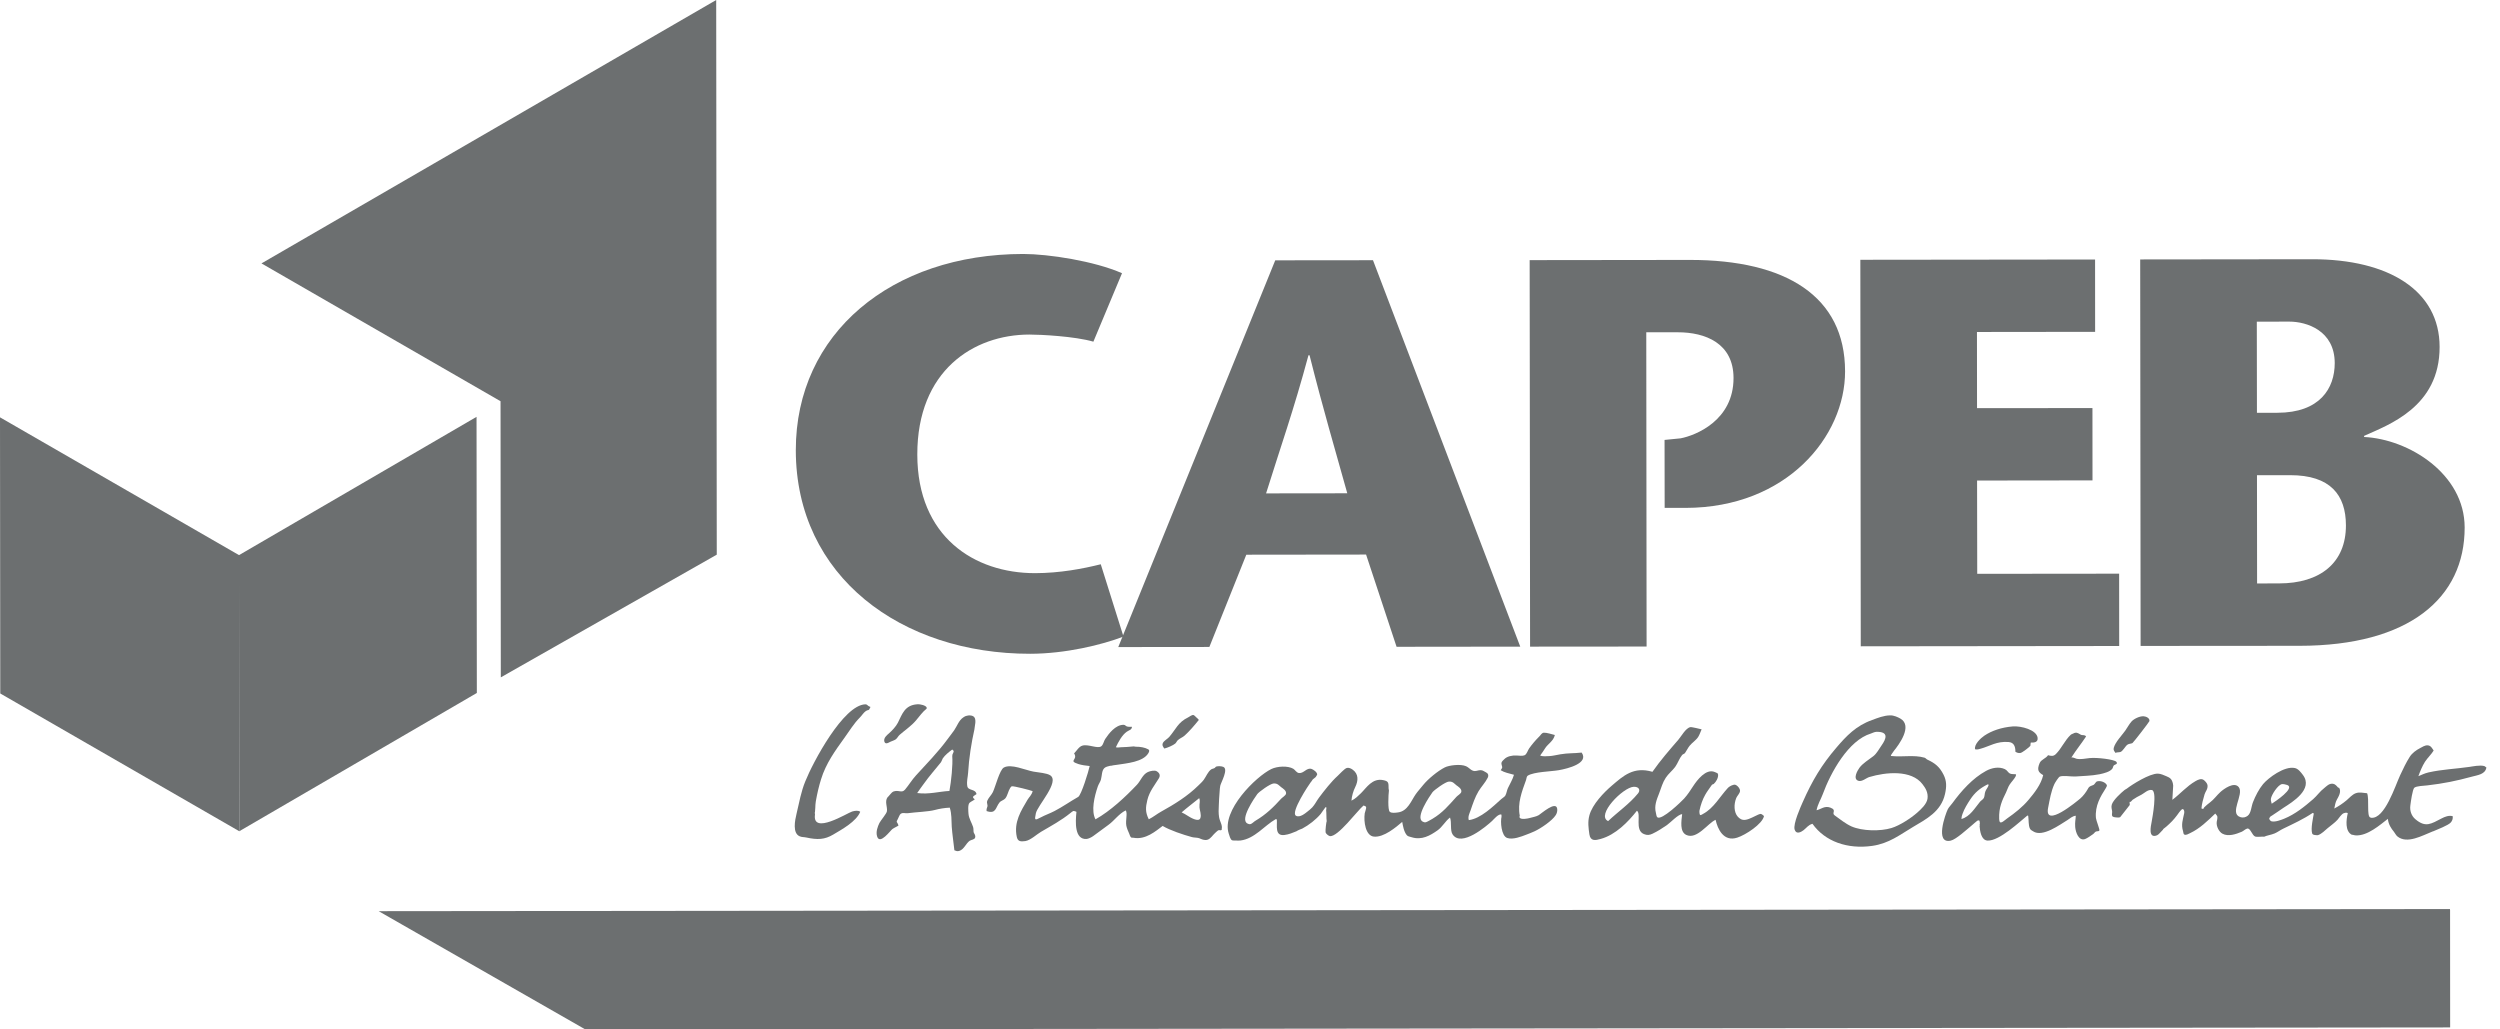
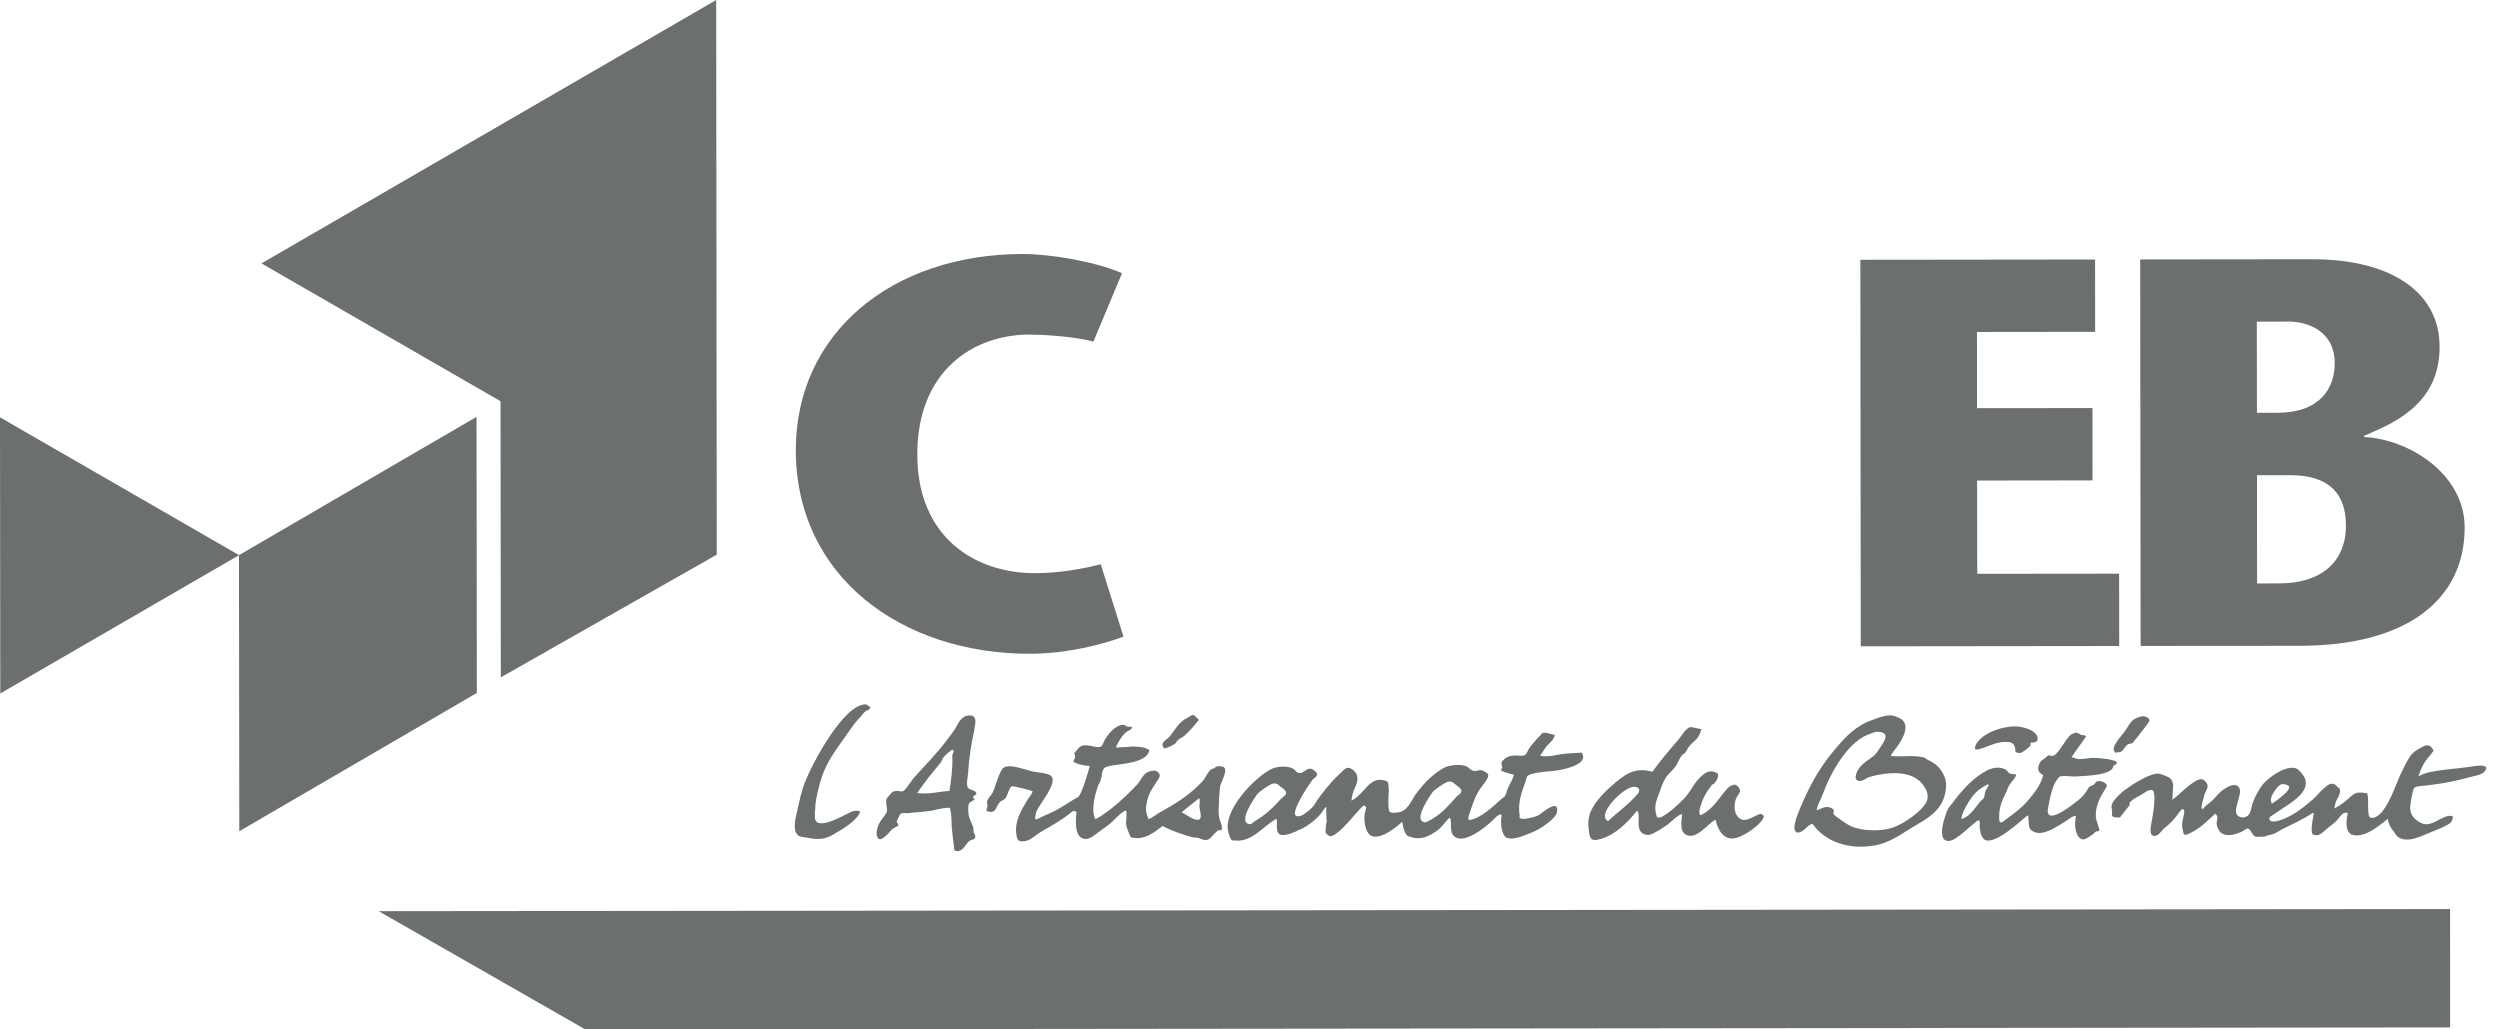
<svg xmlns="http://www.w3.org/2000/svg" width="102" height="42" viewBox="0 0 102 42" fill="none">
  <path d="M19.443 17.007L19.455 28.273L9.763 33.914L9.75 22.65L19.443 17.007Z" fill="#6C6F70" />
  <path d="M48.689 29.172C48.723 29.176 48.772 29.236 48.794 29.255C48.842 29.295 48.875 29.325 48.913 29.372C48.738 29.59 48.542 29.821 48.337 30.008C48.255 30.085 48.14 30.12 48.057 30.198C48.014 30.235 47.993 30.301 47.95 30.337C47.867 30.408 47.626 30.515 47.504 30.54C47.466 30.485 47.399 30.412 47.446 30.314C47.487 30.224 47.634 30.147 47.703 30.07C47.984 29.744 48.057 29.473 48.478 29.268C48.527 29.244 48.621 29.165 48.689 29.172Z" fill="#6C6F70" />
  <path d="M93.322 32.029C93.651 32.155 92.821 32.708 92.686 32.793C92.677 32.744 92.643 32.661 92.652 32.593C92.673 32.428 92.946 32.01 93.109 31.991C93.158 31.986 93.267 32.007 93.322 32.029ZM98.751 30.517C98.576 30.607 98.416 30.724 98.316 30.881C98.171 31.109 98.043 31.378 97.929 31.623C97.724 32.061 97.297 33.425 96.744 33.365C96.744 33.365 96.714 33.355 96.708 33.353C96.554 33.308 96.674 32.593 96.578 32.364C96.414 32.352 96.266 32.306 96.108 32.366C95.974 32.416 95.848 32.559 95.745 32.648C95.589 32.778 95.423 32.892 95.239 32.988C95.265 32.866 95.284 32.731 95.344 32.625C95.404 32.516 95.54 32.306 95.438 32.144C95.434 32.136 95.395 32.138 95.391 32.131C95.342 32.072 95.276 31.991 95.19 31.978C95.026 31.954 94.924 32.078 94.827 32.155C94.657 32.283 94.537 32.465 94.379 32.603C94.037 32.9 93.642 33.222 93.192 33.404C93.07 33.453 92.825 33.549 92.677 33.509C92.616 33.494 92.582 33.404 92.582 33.404C92.618 33.314 92.626 33.319 92.699 33.274C92.859 33.175 93 33.066 93.169 32.956C93.521 32.731 94.402 32.198 93.956 31.615C93.877 31.512 93.77 31.363 93.626 31.335C93.2 31.246 92.545 31.739 92.332 31.993C92.167 32.193 92.024 32.469 91.924 32.723C91.849 32.906 91.849 33.18 91.7 33.288C91.621 33.344 91.525 33.378 91.395 33.334C90.948 33.18 91.557 32.416 91.347 32.123C91.159 31.867 90.715 32.202 90.594 32.313C90.451 32.441 90.325 32.623 90.171 32.736C90.084 32.798 90.013 32.864 89.936 32.936C89.917 32.955 89.906 32.985 89.891 33.007C89.862 32.994 89.834 32.988 89.819 32.985C89.832 32.802 89.892 32.597 89.947 32.407C89.981 32.289 90.088 32.198 90.066 32.031C90.054 31.958 89.974 31.873 89.922 31.831C89.821 31.747 89.686 31.807 89.582 31.867C89.213 32.08 88.963 32.383 88.632 32.633L88.666 32.055C88.666 32.055 88.657 31.989 88.655 31.973C88.613 31.786 88.544 31.734 88.384 31.668C88.292 31.63 88.158 31.566 88.043 31.564C87.703 31.555 86.988 32.01 86.774 32.176C86.74 32.2 86.71 32.21 86.68 32.234C86.535 32.351 86.219 32.64 86.162 32.825C86.13 32.93 86.162 33.011 86.174 33.092C86.183 33.15 86.157 33.227 86.174 33.282C86.194 33.34 86.283 33.346 86.364 33.352C86.364 33.352 86.459 33.365 86.503 33.34C86.508 33.338 86.888 32.857 86.892 32.846C86.903 32.808 86.877 32.751 86.892 32.716C86.892 32.714 86.922 32.718 86.926 32.716C86.952 32.706 86.984 32.652 87.009 32.633C87.131 32.55 87.235 32.49 87.374 32.422C87.475 32.37 87.639 32.202 87.795 32.232C88.017 32.277 87.827 33.312 87.786 33.538C87.759 33.686 87.628 34.234 88.01 34.079C88.079 34.051 88.184 33.91 88.245 33.856C88.25 33.848 88.258 33.827 88.267 33.82C88.31 33.786 88.348 33.761 88.386 33.726C88.425 33.69 88.465 33.658 88.504 33.619C88.542 33.581 88.579 33.541 88.621 33.504C88.692 33.431 88.758 33.348 88.82 33.267C88.877 33.191 88.937 33.096 89.008 33.032C89.078 32.966 89.136 33.069 89.114 33.184C89.063 33.44 88.982 33.639 89.069 33.914C89.084 33.967 89.08 34.034 89.125 34.053C89.198 34.083 89.298 34.019 89.349 33.995C89.757 33.805 90.075 33.487 90.383 33.193C90.4 33.225 90.457 33.269 90.466 33.312C90.481 33.391 90.449 33.476 90.442 33.534C90.419 33.724 90.543 33.946 90.679 34.016C90.914 34.142 91.228 34.036 91.465 33.935C91.529 33.908 91.623 33.816 91.689 33.805C91.823 33.78 91.881 34.089 92.018 34.134C92.078 34.153 92.24 34.134 92.336 34.134C92.306 34.125 92.392 34.143 92.359 34.145C92.504 34.079 92.643 34.07 92.805 34.004C92.921 33.955 93.036 33.867 93.147 33.814C93.578 33.605 93.984 33.419 94.358 33.167C94.358 33.167 94.402 33.19 94.403 33.19C94.379 33.352 94.272 33.799 94.336 34.002C94.353 34.06 94.432 34.07 94.486 34.072C94.486 34.072 94.548 34.083 94.58 34.072C94.719 34.025 94.862 33.88 94.97 33.788C95.096 33.681 95.256 33.573 95.368 33.449C95.438 33.37 95.526 33.22 95.626 33.178C95.653 33.165 95.728 33.15 95.767 33.165C95.771 33.165 95.779 33.173 95.79 33.178C95.722 33.457 95.673 33.918 95.957 34.059C95.965 34.064 95.982 34.057 95.991 34.059C96.048 34.072 96.046 34.079 96.11 34.083C96.591 34.115 97.109 33.651 97.424 33.41C97.451 33.641 97.558 33.797 97.673 33.938C97.72 33.998 97.758 34.081 97.814 34.126C98.209 34.448 98.83 34.089 99.247 33.925C99.26 33.922 99.279 33.916 99.283 33.914C99.451 33.842 99.887 33.673 99.989 33.56C100.049 33.494 100.084 33.41 100.071 33.301C99.915 33.256 99.75 33.325 99.635 33.383C99.185 33.613 98.969 33.782 98.544 33.421C98.388 33.289 98.311 33.075 98.343 32.857C98.359 32.725 98.431 32.202 98.504 32.14C98.597 32.065 98.879 32.063 99.033 32.044C99.676 31.971 100.228 31.86 100.844 31.69C101.1 31.621 101.399 31.593 101.445 31.314C101.42 31.301 101.382 31.262 101.362 31.256C101.185 31.205 100.884 31.271 100.748 31.29C100.188 31.371 99.639 31.389 99.082 31.515C98.924 31.551 98.803 31.615 98.67 31.668C98.734 31.487 98.828 31.256 98.939 31.081C99.042 30.921 99.191 30.789 99.293 30.622C99.23 30.534 99.185 30.417 99.044 30.409C98.93 30.406 98.828 30.477 98.751 30.517Z" fill="#6C6F70" />
  <path d="M81.141 32.016C81.107 32.142 81.034 32.197 81 32.298C80.968 32.383 80.979 32.48 80.941 32.556C80.906 32.62 80.832 32.657 80.787 32.708C80.582 32.955 80.375 33.325 80.025 33.415C80.029 33.331 80.048 33.269 80.072 33.203C80.142 33.002 80.268 32.798 80.388 32.616C80.571 32.338 80.783 32.159 81.094 32.003L81.141 32.016ZM84.629 29.907C84.629 29.907 84.611 29.916 84.606 29.92C84.587 29.935 84.523 29.947 84.487 29.979C84.246 30.199 84.113 30.535 83.878 30.767C83.776 30.866 83.682 30.846 83.56 30.812C83.477 30.945 83.283 30.985 83.219 31.13C83.101 31.408 83.161 31.51 83.362 31.625C83.278 32.003 82.996 32.362 82.762 32.637C82.522 32.924 82.206 33.173 81.893 33.391C81.758 33.483 81.575 33.7 81.566 33.413C81.547 32.94 81.692 32.644 81.846 32.332C81.901 32.219 81.929 32.104 81.999 32.003C82.068 31.899 82.19 31.779 82.245 31.662C82.256 31.638 82.245 31.621 82.256 31.593C82.179 31.579 82.059 31.593 81.999 31.557C81.92 31.512 81.895 31.425 81.797 31.38C81.553 31.267 81.259 31.329 81.034 31.451C80.481 31.751 80.02 32.272 79.658 32.768C79.6 32.849 79.519 32.923 79.47 33.017C79.373 33.214 78.93 34.446 79.589 34.298C79.814 34.247 80.258 33.831 80.437 33.686C80.473 33.654 80.676 33.477 80.695 33.474C80.74 33.461 80.785 33.5 80.765 33.496C80.766 33.517 80.795 33.62 80.765 33.637C80.776 33.643 80.791 33.686 80.765 33.686C80.781 33.897 80.829 34.285 81.096 34.296C81.573 34.315 82.409 33.523 82.717 33.273L82.751 33.284C82.777 33.461 82.753 33.675 82.824 33.812C82.847 33.861 82.905 33.888 82.952 33.918C83.34 34.175 84.051 33.639 84.352 33.459C84.465 33.389 84.547 33.297 84.692 33.282C84.687 33.438 84.653 33.532 84.668 33.739C84.685 33.965 84.817 34.322 85.069 34.234C85.17 34.196 85.306 34.096 85.398 34.032C85.433 34.01 85.473 33.944 85.514 33.927C85.575 33.904 85.631 33.931 85.655 33.88C85.674 33.843 85.524 33.477 85.514 33.374C85.469 32.872 85.706 32.486 85.913 32.163C85.936 32.127 85.96 32.069 85.96 32.069C85.96 32.061 85.962 32.042 85.96 32.035C85.915 31.927 85.721 31.837 85.561 31.88C85.505 31.897 85.469 31.995 85.418 32.023C85.381 32.044 85.334 32.053 85.302 32.069C85.236 32.104 85.219 32.123 85.185 32.187C85.108 32.324 84.995 32.477 84.879 32.576C84.754 32.682 83.389 33.824 83.564 32.953C83.635 32.593 83.68 32.296 83.819 31.989C83.85 31.926 83.989 31.702 84.043 31.683C84.188 31.634 84.45 31.683 84.63 31.681H84.677C84.995 31.655 85.323 31.657 85.665 31.589C85.846 31.551 86.088 31.489 86.182 31.363C86.212 31.324 86.209 31.273 86.241 31.233C86.28 31.188 86.429 31.181 86.346 31.081C86.269 30.987 85.563 30.897 85.255 30.93C85.091 30.947 84.877 30.996 84.713 30.955C84.645 30.936 84.585 30.891 84.512 30.906C84.704 30.603 84.918 30.342 85.112 30.048C85.063 29.969 84.952 30.009 84.899 29.977C84.835 29.943 84.756 29.881 84.675 29.896C84.671 29.896 84.64 29.901 84.629 29.907Z" fill="#6C6F70" />
  <path d="M66.832 32.37C66.473 32.809 66.019 33.113 65.611 33.501C65.103 33.262 66.217 32.12 66.655 32.101C66.875 32.092 66.939 32.24 66.832 32.37ZM68.476 30.182C68.109 30.606 67.746 31.023 67.419 31.49C66.65 31.262 66.228 31.657 65.763 32.054C65.44 32.329 64.968 32.816 64.847 33.267C64.774 33.535 64.81 33.781 64.847 34.042C64.889 34.33 65.098 34.289 65.306 34.229C65.918 34.061 66.424 33.538 66.787 33.078C66.975 33.207 66.683 33.869 67.069 34.029C67.208 34.088 67.302 34.071 67.421 34.016C67.629 33.918 67.825 33.791 68.01 33.664C68.162 33.557 68.461 33.23 68.632 33.215C68.6 33.506 68.527 33.929 68.796 34.063C69.232 34.274 69.68 33.585 69.996 33.448C70.079 33.822 70.321 34.357 70.878 34.176C71.219 34.067 71.909 33.619 71.971 33.294C71.866 33.204 71.853 33.185 71.736 33.236C71.578 33.303 71.386 33.424 71.219 33.448C71.072 33.471 70.976 33.403 70.901 33.32C70.743 33.143 70.733 32.816 70.841 32.554C70.876 32.47 70.986 32.372 70.993 32.272C71.002 32.169 70.867 32.024 70.782 32.015C70.739 32.009 70.673 32.041 70.641 32.05C70.641 32.05 70.545 32.096 70.5 32.145C70.178 32.491 69.923 32.972 69.49 33.204C69.409 33.247 69.349 33.315 69.338 33.156C69.338 33.156 69.33 33.106 69.338 33.074C69.385 32.846 69.467 32.611 69.573 32.427C69.646 32.293 69.753 32.16 69.842 32.026C69.861 31.998 69.896 32.005 69.924 31.981C70.013 31.9 70.109 31.744 70.099 31.603C70.075 31.616 70.101 31.58 70.099 31.58C70.077 31.539 70.005 31.518 69.958 31.497C69.601 31.347 69.234 31.842 69.089 32.063C68.973 32.242 68.854 32.425 68.713 32.581C68.602 32.703 67.799 33.482 67.62 33.346C67.581 33.315 67.577 33.226 67.562 33.17C67.485 32.878 67.588 32.635 67.692 32.37C67.778 32.143 67.835 31.926 67.961 31.736C68.064 31.574 68.235 31.443 68.348 31.288C68.457 31.136 68.512 30.95 68.63 30.805C68.659 30.769 68.719 30.76 68.747 30.724C68.818 30.625 68.86 30.523 68.935 30.429C69.038 30.301 69.197 30.205 69.287 30.066C69.347 29.97 69.377 29.864 69.426 29.757C69.396 29.75 69.023 29.656 68.969 29.667C68.779 29.699 68.593 30.049 68.476 30.182Z" fill="#6C6F70" />
  <path d="M82.122 29.638C82.464 29.612 83.091 29.778 83.134 30.098C83.16 30.291 82.989 30.302 82.854 30.297C82.844 30.321 82.846 30.41 82.84 30.427C82.825 30.464 82.511 30.707 82.44 30.72C82.342 30.739 82.282 30.7 82.229 30.673C82.229 30.434 82.156 30.291 81.947 30.274C81.467 30.235 81.174 30.447 80.818 30.545C80.752 30.564 80.671 30.594 80.583 30.57C80.538 30.372 80.813 30.116 80.959 30.017C81.26 29.813 81.661 29.676 82.122 29.638Z" fill="#6C6F70" />
  <path d="M48.939 32.943C48.947 33.06 49.024 33.24 48.975 33.378C48.906 33.57 48.531 33.331 48.458 33.284C48.377 33.233 48.305 33.188 48.211 33.145C48.441 32.943 48.689 32.761 48.928 32.565C48.981 32.71 48.928 32.742 48.939 32.943ZM45.093 30.15C45.034 30.236 45.017 30.377 44.938 30.443C44.795 30.566 44.408 30.351 44.163 30.421C44.018 30.46 43.922 30.643 43.823 30.737C43.999 31.015 43.559 31.03 43.999 31.173C44.139 31.216 44.284 31.237 44.459 31.254C44.415 31.468 44.118 32.439 43.99 32.514C43.663 32.699 43.358 32.917 43.025 33.09C42.831 33.191 42.641 33.254 42.463 33.35C42.211 33.483 42.205 33.47 42.263 33.184C42.325 32.868 43.253 31.893 42.848 31.632C42.707 31.54 42.387 31.521 42.165 31.482C41.829 31.421 41.255 31.151 40.956 31.316C40.785 31.412 40.619 32.082 40.51 32.317C40.456 32.431 40.333 32.546 40.286 32.659C40.233 32.782 40.326 32.828 40.275 32.94C40.251 32.996 40.247 33.022 40.252 33.092C40.647 33.222 40.61 32.951 40.781 32.74C40.837 32.669 40.958 32.646 41.016 32.575C41.112 32.456 41.129 32.285 41.215 32.149C41.231 32.129 41.257 32.086 41.285 32.08C41.379 32.069 42.06 32.245 42.132 32.279C42.09 32.445 41.994 32.509 41.921 32.633C41.663 33.075 41.353 33.543 41.486 34.149C41.526 34.328 41.637 34.347 41.84 34.315C42.053 34.277 42.301 34.038 42.474 33.938C42.888 33.696 43.311 33.466 43.674 33.171C43.695 33.154 43.766 33.094 43.791 33.088C43.819 33.084 43.849 33.097 43.862 33.101C43.889 33.107 43.898 33.114 43.919 33.124C43.874 33.553 43.84 34.262 44.333 34.23C44.406 34.224 44.534 34.162 44.603 34.111C44.812 33.961 45.014 33.805 45.226 33.653C45.471 33.476 45.645 33.205 45.929 33.064C46.014 33.18 45.914 33.464 45.954 33.688C45.971 33.78 46.033 33.938 46.073 34.016C46.084 34.04 46.11 34.142 46.153 34.17C46.182 34.185 46.212 34.173 46.247 34.181C46.74 34.273 47.154 33.908 47.436 33.698C47.732 33.876 48.27 34.055 48.635 34.155C48.729 34.179 48.847 34.17 48.93 34.2C49.02 34.236 49.135 34.301 49.27 34.26C49.395 34.221 49.485 34.066 49.575 33.987C49.603 33.963 49.688 33.878 49.716 33.873C49.756 33.859 49.805 33.895 49.846 33.859C49.848 33.856 49.844 33.827 49.846 33.824C49.884 33.66 49.771 33.532 49.739 33.342C49.711 33.176 49.72 33.019 49.728 32.849C49.728 32.849 49.735 32.633 49.739 32.601C49.756 32.45 49.761 32.174 49.786 32.061C49.81 31.933 50.14 31.369 49.903 31.286C49.824 31.256 49.707 31.254 49.632 31.273C49.596 31.282 49.583 31.318 49.56 31.333C49.521 31.359 49.461 31.363 49.419 31.389C49.28 31.487 49.214 31.677 49.114 31.815C49.06 31.89 48.96 31.984 48.891 32.05C48.456 32.479 47.922 32.813 47.365 33.12C47.199 33.212 47.053 33.336 46.87 33.427C46.723 33.13 46.739 32.943 46.812 32.639C46.897 32.287 47.113 32.033 47.28 31.758C47.355 31.634 47.31 31.534 47.186 31.463C47.109 31.42 46.932 31.453 46.833 31.499C46.616 31.6 46.543 31.852 46.387 32.018C45.918 32.514 45.307 33.086 44.696 33.429C44.511 33.086 44.649 32.501 44.79 32.089C44.818 32.001 44.895 31.897 44.918 31.807C44.965 31.632 44.948 31.442 45.059 31.337C45.117 31.282 45.215 31.265 45.305 31.241C45.301 31.245 45.322 31.247 45.341 31.241C45.403 31.224 45.454 31.22 45.551 31.207C45.978 31.141 46.642 31.09 46.855 30.726C46.889 30.667 46.91 30.605 46.844 30.571C46.714 30.498 46.526 30.464 46.338 30.466L46.257 30.453C46.056 30.475 45.907 30.481 45.727 30.488C45.649 30.494 45.595 30.507 45.527 30.488C45.634 30.263 45.775 29.994 45.973 29.854C46.073 29.785 46.174 29.783 46.185 29.653C46.112 29.653 46.048 29.659 45.986 29.642C45.931 29.629 45.909 29.572 45.843 29.572C45.508 29.57 45.234 29.939 45.093 30.15Z" fill="#6C6F70" />
  <path d="M87.461 29.224C87.555 29.23 87.719 29.296 87.696 29.422C87.694 29.45 87.038 30.299 87.004 30.317C86.94 30.351 86.861 30.336 86.793 30.387C86.71 30.449 86.607 30.654 86.511 30.682C86.443 30.701 86.377 30.686 86.312 30.718C86.266 30.652 86.218 30.602 86.24 30.517C86.298 30.282 86.579 29.996 86.71 29.811C86.799 29.685 86.866 29.55 86.968 29.435C87.06 29.332 87.297 29.213 87.461 29.224Z" fill="#6C6F70" />
  <path d="M76.769 30.411C76.664 30.558 76.57 30.748 76.428 30.855C76.242 31 76.003 31.139 75.864 31.327C75.781 31.442 75.588 31.779 75.819 31.856C75.966 31.907 76.142 31.741 76.265 31.704C76.935 31.502 77.988 31.397 78.439 31.997C78.549 32.14 78.682 32.334 78.641 32.595C78.603 32.814 78.376 33.02 78.218 33.16C77.973 33.376 77.512 33.681 77.171 33.784C76.713 33.923 75.977 33.91 75.539 33.717C75.29 33.604 75.07 33.421 74.856 33.269C74.707 33.163 74.963 33.06 74.679 32.951C74.442 32.861 74.288 33.024 74.115 33.058C74.168 32.798 74.28 32.639 74.361 32.422C74.698 31.499 75.42 30.204 76.333 29.928C76.395 29.909 76.479 29.858 76.568 29.858C77.07 29.854 76.959 30.14 76.769 30.411ZM76.38 29.377C75.727 29.608 75.328 30.031 74.924 30.505C74.325 31.203 73.94 31.847 73.55 32.729C73.471 32.908 73.15 33.619 73.221 33.846C73.287 34.059 73.483 33.95 73.586 33.871C73.708 33.777 73.78 33.654 73.949 33.611C74.461 34.335 75.379 34.655 76.385 34.512C77.072 34.416 77.527 34.051 78.041 33.746C78.596 33.417 79.196 33.113 79.357 32.394C79.423 32.099 79.427 31.863 79.297 31.608C79.134 31.286 78.953 31.139 78.639 30.994C78.599 30.979 78.566 30.925 78.52 30.913C78.082 30.788 77.625 30.897 77.156 30.844C77.16 30.84 77.147 30.825 77.145 30.821C77.145 30.821 77.228 30.69 77.273 30.633C77.473 30.387 78.052 29.614 77.533 29.316C77.427 29.258 77.269 29.183 77.119 29.187C76.856 29.19 76.607 29.294 76.38 29.377Z" fill="#6C6F70" />
  <path d="M38.91 30.637C38.92 30.682 38.861 30.761 38.852 30.815C38.863 30.819 38.854 30.86 38.852 30.847C38.88 31.216 38.811 31.861 38.737 32.271C38.314 32.292 37.902 32.42 37.421 32.356C37.507 32.222 37.601 32.108 37.69 31.98C37.908 31.671 38.154 31.398 38.384 31.109C38.42 31.06 38.446 30.973 38.465 30.943C38.557 30.806 38.719 30.68 38.852 30.58C38.854 30.582 38.91 30.637 38.91 30.637ZM39.403 29.214C39.375 29.224 39.324 29.254 39.298 29.273C39.121 29.393 39.053 29.615 38.933 29.792C38.848 29.916 38.745 30.04 38.653 30.168C38.267 30.691 37.808 31.161 37.372 31.637C37.208 31.816 37.082 32.029 36.926 32.215C36.787 32.378 36.663 32.211 36.444 32.297C36.386 32.318 36.292 32.452 36.245 32.497C36.237 32.504 36.213 32.527 36.209 32.533C36.089 32.704 36.211 32.918 36.187 33.097C36.172 33.202 35.938 33.464 35.88 33.578C35.812 33.721 35.724 33.938 35.788 34.132C35.901 34.48 36.333 33.88 36.41 33.825C36.489 33.769 36.576 33.735 36.657 33.686C36.617 33.515 36.535 33.575 36.633 33.413C36.666 33.36 36.7 33.234 36.751 33.202C36.853 33.14 36.93 33.195 37.044 33.178C37.366 33.133 37.878 33.118 38.137 33.048C38.325 32.997 38.534 32.962 38.751 32.952C38.835 33.229 38.813 33.434 38.831 33.729C38.852 34.032 38.91 34.412 38.939 34.692C39.012 34.719 39.052 34.743 39.138 34.717C39.337 34.654 39.407 34.414 39.561 34.305C39.627 34.26 39.763 34.258 39.785 34.175C39.813 34.073 39.744 34.017 39.727 33.962C39.712 33.921 39.727 33.816 39.702 33.74C39.648 33.571 39.528 33.394 39.514 33.199C39.507 33.103 39.48 32.822 39.559 32.753C39.623 32.696 39.71 32.668 39.772 32.612C39.62 32.502 39.733 32.484 39.842 32.399C39.798 32.175 39.495 32.271 39.465 32.072C39.433 31.863 39.488 31.718 39.499 31.528C39.533 30.928 39.635 30.298 39.757 29.754C39.755 29.76 39.767 29.683 39.768 29.671C39.808 29.431 39.859 29.167 39.509 29.19C39.495 29.192 39.433 29.205 39.403 29.214Z" fill="#6C6F70" />
-   <path d="M37.42 28.735C37.561 28.724 37.77 28.784 37.808 28.863C37.811 28.87 37.8 28.904 37.808 28.912C37.64 29.041 37.512 29.231 37.373 29.393C37.178 29.623 36.931 29.783 36.705 29.982C36.643 30.035 36.609 30.123 36.54 30.17C36.463 30.219 36.354 30.245 36.282 30.287C36.205 30.332 36.113 30.362 36.081 30.253C36.041 30.108 36.19 29.991 36.269 29.922C36.397 29.809 36.555 29.642 36.634 29.487C36.812 29.13 36.914 28.772 37.42 28.735Z" fill="#6C6F70" />
  <path d="M35.305 28.736C35.378 28.735 35.393 28.782 35.435 28.806C35.463 28.825 35.489 28.829 35.516 28.844C35.431 29.036 35.451 28.926 35.316 29.019C35.235 29.075 35.154 29.205 35.081 29.276C34.835 29.521 34.654 29.827 34.447 30.112C34.088 30.612 33.698 31.142 33.499 31.795C33.41 32.079 33.346 32.356 33.286 32.689C33.268 32.785 33.268 32.879 33.264 32.96C33.264 32.975 33.252 33.112 33.252 33.112C33.247 33.135 33.262 33.138 33.241 33.148C33.241 33.166 33.252 33.23 33.252 33.23C33.127 34.084 34.575 33.166 34.767 33.11C34.885 33.076 35.017 33.057 35.098 33.121C34.936 33.52 34.357 33.836 33.994 34.051C33.649 34.256 33.356 34.271 32.901 34.171C32.797 34.147 32.72 34.162 32.63 34.122C32.327 33.998 32.432 33.475 32.5 33.195C32.609 32.728 32.686 32.299 32.852 31.889C33.17 31.091 34.409 28.767 35.305 28.736Z" fill="#6C6F70" />
  <path d="M62.814 30.037C62.663 30.185 62.515 30.357 62.391 30.532C62.33 30.616 62.298 30.767 62.204 30.814C62.123 30.851 61.977 30.831 61.886 30.825C61.691 30.812 61.488 30.861 61.382 30.968C61.352 30.992 61.271 31.072 61.264 31.109C61.239 31.198 61.305 31.26 61.286 31.331C61.285 31.346 61.243 31.393 61.228 31.425C61.386 31.523 61.557 31.549 61.77 31.611C61.708 31.822 61.604 31.978 61.523 32.155C61.478 32.251 61.471 32.364 61.416 32.462C61.388 32.511 61.298 32.559 61.252 32.603C60.918 32.902 60.41 33.402 59.926 33.461C59.883 33.319 59.956 33.186 59.996 33.073C60.094 32.785 60.18 32.524 60.323 32.285C60.434 32.1 60.605 31.924 60.699 31.732C60.726 31.679 60.731 31.613 60.699 31.568C60.677 31.534 60.615 31.506 60.581 31.485C60.457 31.406 60.402 31.41 60.24 31.451C60.045 31.498 59.964 31.327 59.817 31.263C59.592 31.16 59.114 31.224 58.948 31.31C58.664 31.453 58.262 31.784 58.066 32.027C57.966 32.155 57.852 32.275 57.761 32.405C57.577 32.67 57.434 33.094 57.044 33.146C56.92 33.163 56.777 33.182 56.704 33.122C56.614 33.047 56.646 32.428 56.668 32.253L56.655 32.17C56.655 31.929 56.651 31.875 56.444 31.831C55.989 31.732 55.752 32.144 55.528 32.362C55.402 32.48 55.308 32.586 55.139 32.667C55.154 32.478 55.214 32.27 55.293 32.114C55.428 31.841 55.425 31.579 55.197 31.408C55.129 31.357 55.032 31.305 54.938 31.337C54.845 31.371 54.654 31.585 54.575 31.657C54.324 31.88 54.016 32.275 53.811 32.55C53.715 32.68 53.649 32.823 53.542 32.94C53.476 33.007 53.418 33.056 53.342 33.114C53.278 33.163 53.03 33.383 52.872 33.28C52.652 33.139 53.401 32.016 53.47 31.927C53.485 31.907 53.502 31.888 53.517 31.867C53.536 31.843 53.542 31.82 53.564 31.798C53.583 31.779 53.604 31.767 53.623 31.752C53.636 31.739 53.67 31.717 53.681 31.703C53.692 31.69 53.737 31.615 53.739 31.61C53.758 31.512 53.58 31.395 53.515 31.374C53.312 31.305 53.199 31.561 53 31.54C52.897 31.53 52.838 31.406 52.765 31.365C52.545 31.237 52.118 31.258 51.871 31.376C51.243 31.681 49.825 33.073 50.133 34.012C50.161 34.098 50.195 34.241 50.263 34.281C50.291 34.298 50.415 34.294 50.415 34.294C50.477 34.294 50.543 34.3 50.603 34.294C51.194 34.222 51.584 33.684 52.05 33.421L52.095 33.432C52.116 33.692 52.003 34.115 52.402 34.068C52.59 34.045 52.739 33.978 52.895 33.916C52.912 33.908 52.942 33.884 52.955 33.88C52.979 33.869 53.017 33.854 53.036 33.844C53.072 33.827 53.092 33.827 53.132 33.807C53.403 33.664 53.692 33.438 53.884 33.209C53.912 33.173 54.072 32.934 54.093 32.926C54.13 32.915 54.114 33.039 54.106 33.043C54.125 33.209 54.11 33.372 54.13 33.502C54.114 33.511 54.069 33.889 54.084 33.961C54.095 34.016 54.204 34.104 54.258 34.113C54.58 34.166 55.393 33.058 55.633 32.864C55.677 32.885 55.733 32.889 55.739 32.938C55.748 32.992 55.688 33.133 55.681 33.182C55.632 33.517 55.713 34.106 56.059 34.134C56.461 34.172 56.958 33.75 57.21 33.534C57.242 33.705 57.278 33.931 57.398 34.076C57.447 34.13 57.505 34.13 57.586 34.157C58.006 34.292 58.352 34.089 58.644 33.884C58.847 33.745 58.967 33.502 59.161 33.355C59.238 33.564 59.155 33.882 59.268 34.047C59.627 34.578 60.647 33.709 60.878 33.494C60.931 33.446 61.14 33.19 61.252 33.235C61.286 33.25 61.236 33.306 61.266 33.306C61.207 33.525 61.255 34.104 61.49 34.188C61.721 34.271 62.078 34.13 62.266 34.057C62.312 34.038 62.364 34.019 62.419 33.998C62.473 33.976 62.541 33.946 62.607 33.918C62.868 33.797 63.328 33.487 63.474 33.257C63.516 33.195 63.548 33.092 63.534 33C63.487 32.657 62.887 33.193 62.782 33.257C62.676 33.321 62.534 33.338 62.406 33.376C62.34 33.395 62.069 33.451 62.007 33.365C61.973 33.321 62.011 33.31 62.007 33.282C61.907 32.772 62.09 32.302 62.263 31.824C62.283 31.764 62.283 31.679 62.332 31.647C62.588 31.487 63.292 31.478 63.602 31.423C63.965 31.359 64.84 31.141 64.531 30.705C64.21 30.742 63.99 30.72 63.66 30.776C63.512 30.802 63.343 30.842 63.226 30.848C63.089 30.853 62.947 30.874 62.838 30.825C62.917 30.724 62.977 30.629 63.049 30.517C63.16 30.347 63.382 30.234 63.438 29.988C63.322 29.96 63.105 29.888 62.989 29.894C62.904 29.9 62.861 29.99 62.814 30.037ZM52.272 32.117C52.334 32.164 52.498 32.26 52.469 32.386C52.455 32.456 52.317 32.537 52.272 32.586C51.956 32.936 51.648 33.235 51.228 33.483C51.173 33.511 51.085 33.607 51.027 33.622C50.972 33.639 50.923 33.611 50.897 33.6C50.568 33.44 51.189 32.548 51.296 32.4C51.36 32.311 51.824 31.973 51.965 31.965C52.129 31.956 52.184 32.05 52.272 32.117ZM59.422 32.04C59.486 32.087 59.65 32.183 59.621 32.311C59.606 32.381 59.467 32.46 59.422 32.511C59.106 32.86 58.86 33.161 58.44 33.41C58.388 33.438 58.237 33.53 58.177 33.547C58.122 33.562 58.073 33.536 58.049 33.523C57.72 33.365 58.341 32.471 58.446 32.322C58.51 32.236 58.976 31.895 59.116 31.888C59.279 31.878 59.336 31.974 59.422 32.04Z" fill="#6C6F70" />
-   <path d="M0 17.027L9.754 22.65L9.765 33.916L0.011 28.294L0 17.027Z" fill="#6C6F70" />
+   <path d="M0 17.027L9.754 22.65L0.011 28.294L0 17.027Z" fill="#6C6F70" />
  <path d="M10.668 10.747L29.221 0L29.244 22.63L20.433 27.636L20.422 16.37L10.668 10.747Z" fill="#6C6F70" />
  <path d="M45.838 25.972C44.959 26.31 43.474 26.672 42.031 26.674C36.782 26.679 32.474 23.53 32.469 18.37C32.465 13.594 36.382 10.368 41.743 10.362C42.779 10.362 44.649 10.65 45.778 11.147L44.61 13.94C43.842 13.718 42.446 13.65 41.995 13.65C39.719 13.654 37.422 15.12 37.426 18.547C37.429 21.903 39.752 23.387 42.232 23.385C43.244 23.383 44.19 23.203 44.911 23.022L45.838 25.972Z" fill="#6C6F70" />
-   <path d="M56.018 10.617L62.026 26.383L56.98 26.389L55.736 22.626L50.849 22.632L49.342 26.396L45.625 26.4L52.03 10.621L56.018 10.617ZM54.969 20.126C54.45 18.256 53.996 16.748 53.43 14.496H53.385C52.779 16.75 52.239 18.26 51.656 20.13L54.969 20.126Z" fill="#6C6F70" />
-   <path d="M68.569 17.884C69.177 17.767 70.73 17.159 70.728 15.423C70.727 14.005 69.579 13.555 68.45 13.557H67.168L67.181 26.379L62.427 26.383L62.41 10.613L68.943 10.605C72.864 10.602 75.277 12.086 75.279 15.15C75.283 17.808 72.897 20.716 68.774 20.722H67.918L67.914 17.949L68.569 17.884Z" fill="#6C6F70" />
  <path d="M85.481 13.539L80.66 13.545L80.663 16.653L85.372 16.649L85.374 19.6L80.665 19.606L80.671 23.412L86.461 23.406L86.463 26.357L75.919 26.369L75.902 10.599L85.479 10.588L85.481 13.539Z" fill="#6C6F70" />
  <path d="M87.337 26.354L87.32 10.585L94.329 10.577C97.462 10.573 99.534 11.854 99.536 14.153C99.54 16.61 97.445 17.334 96.455 17.784V17.829C98.28 17.917 100.556 19.334 100.558 21.52C100.562 24.404 98.287 26.345 93.825 26.349L87.337 26.354ZM92.083 16.843L92.915 16.841C94.649 16.84 95.257 15.848 95.257 14.813C95.255 13.483 94.106 13.122 93.408 13.122L92.078 13.124L92.083 16.843ZM92.089 23.805L92.99 23.803C94.657 23.802 95.716 22.968 95.714 21.435C95.712 20.197 95.082 19.385 93.436 19.387H92.085L92.089 23.805Z" fill="#6C6F70" />
  <path d="M99.963 37.088L99.966 41.919L23.88 42L15.449 37.176L99.963 37.088Z" fill="#6C6F70" />
</svg>